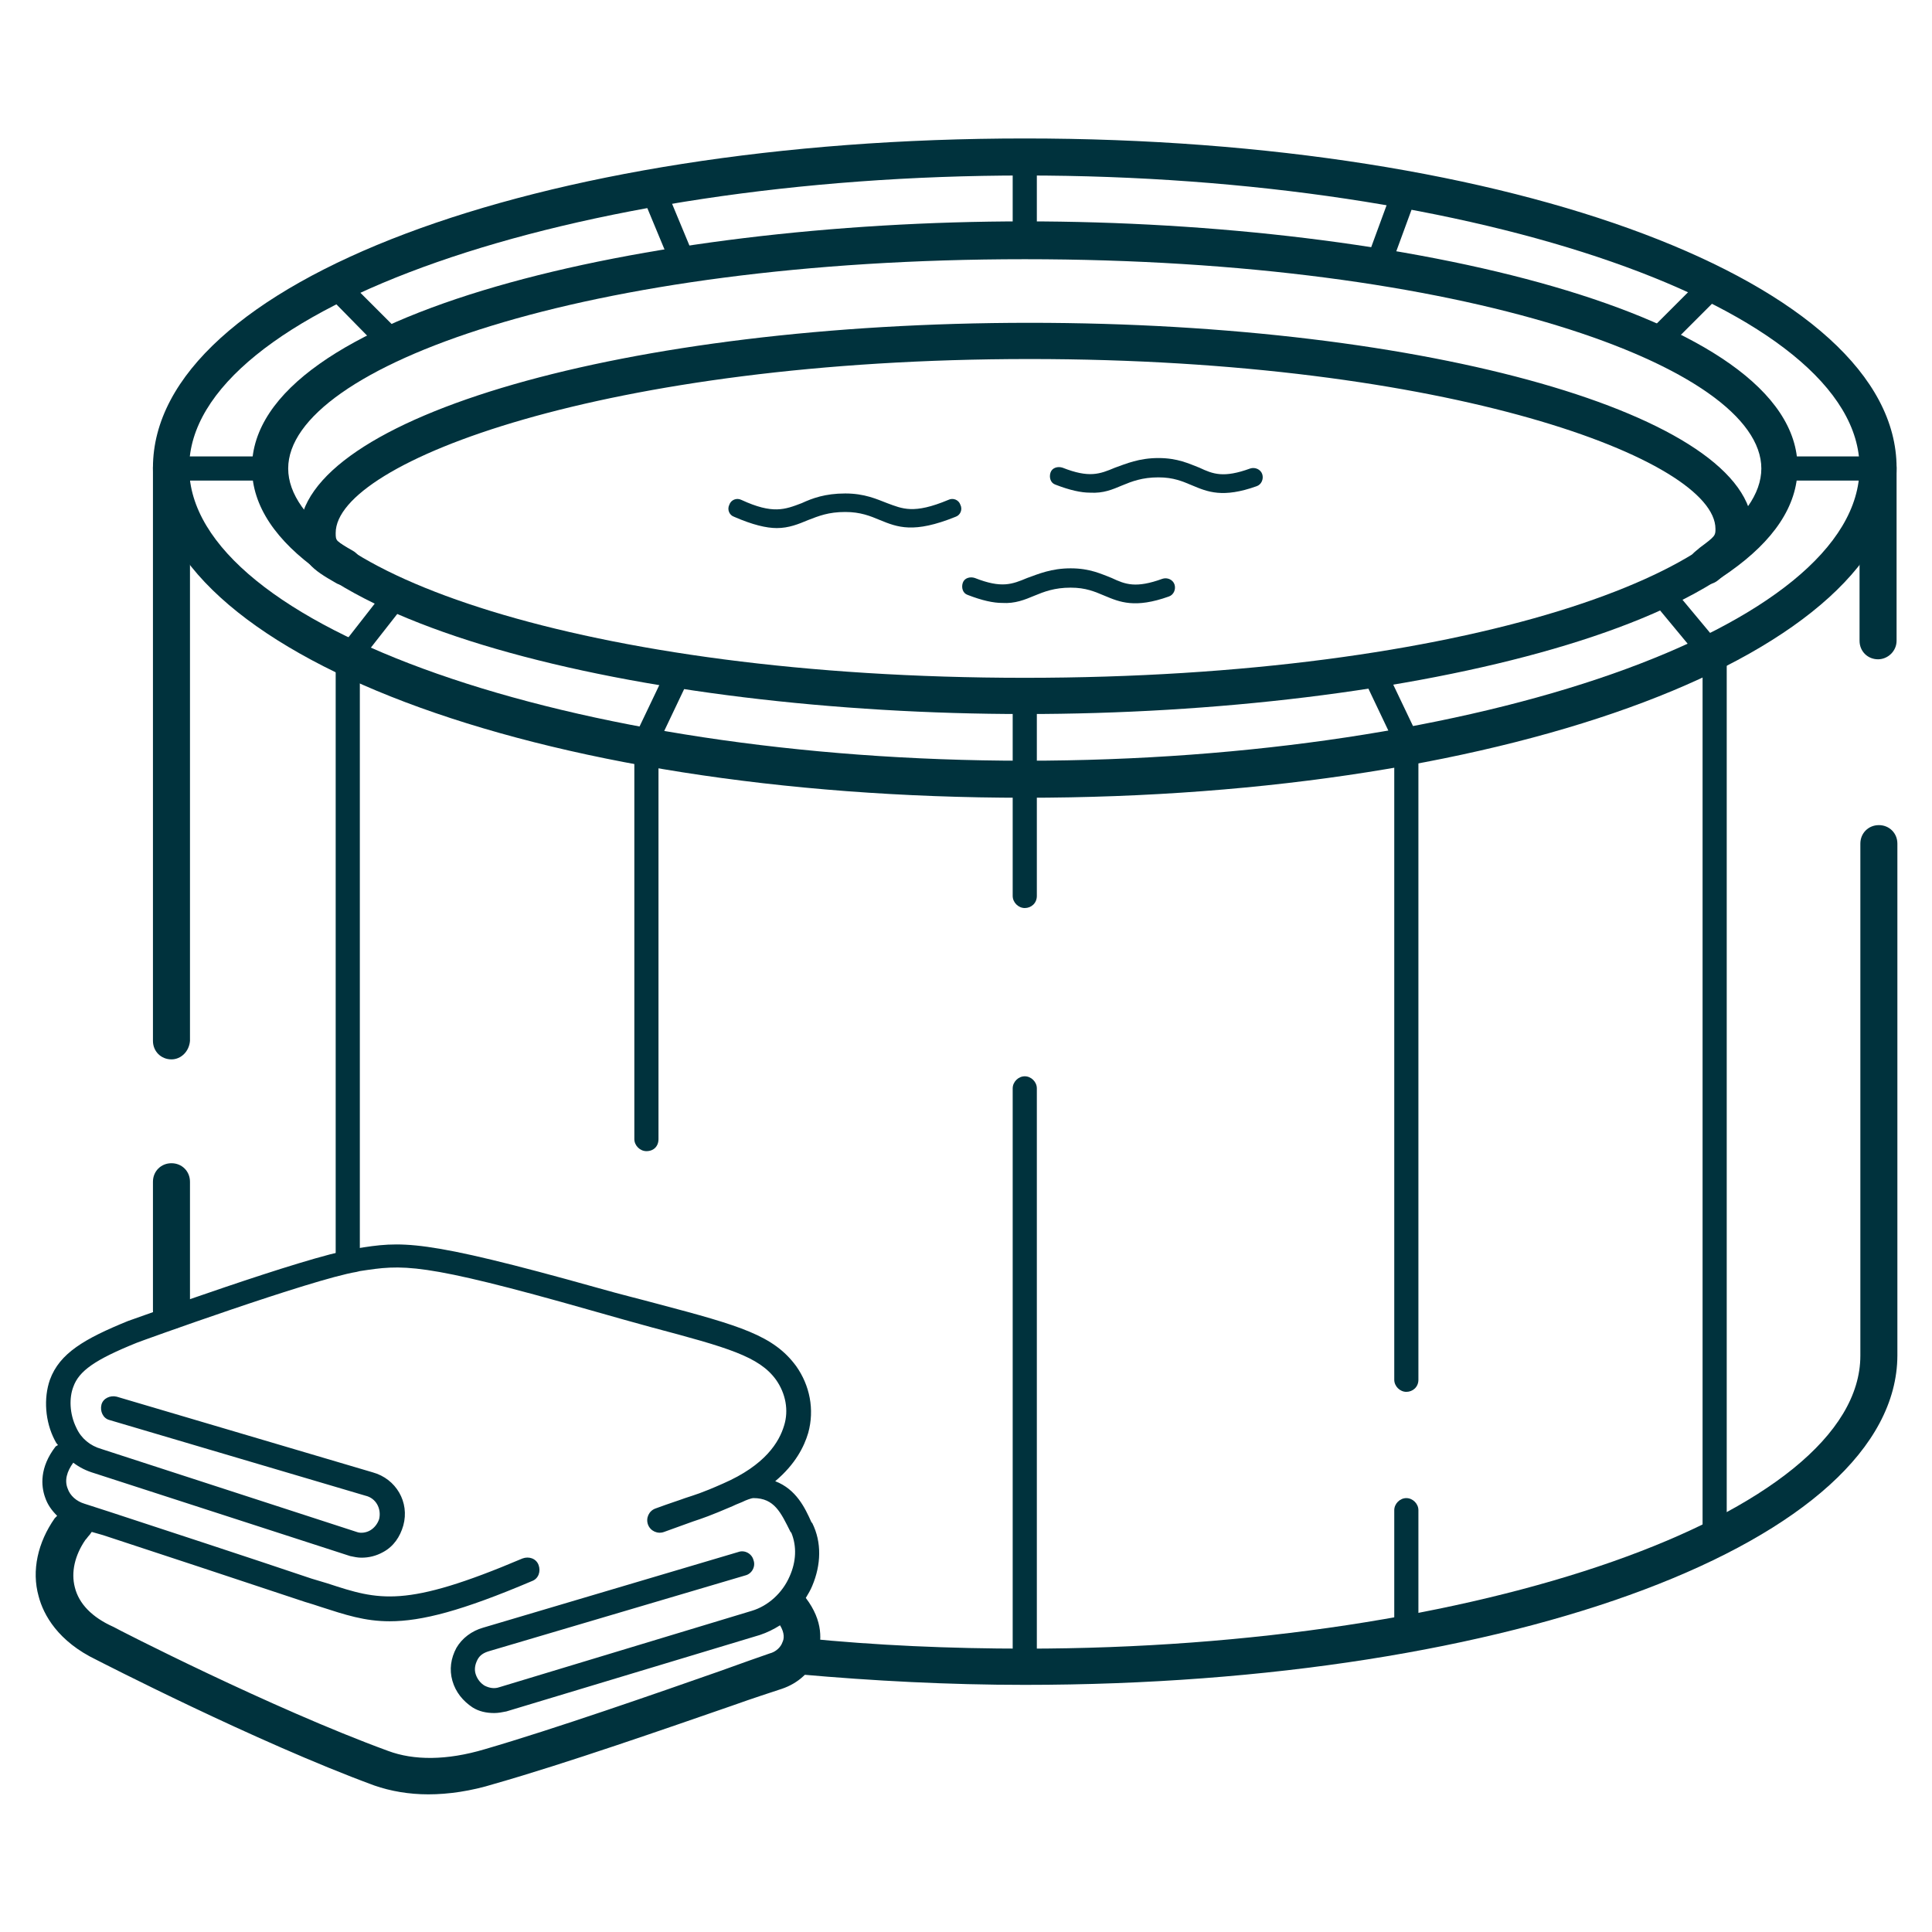
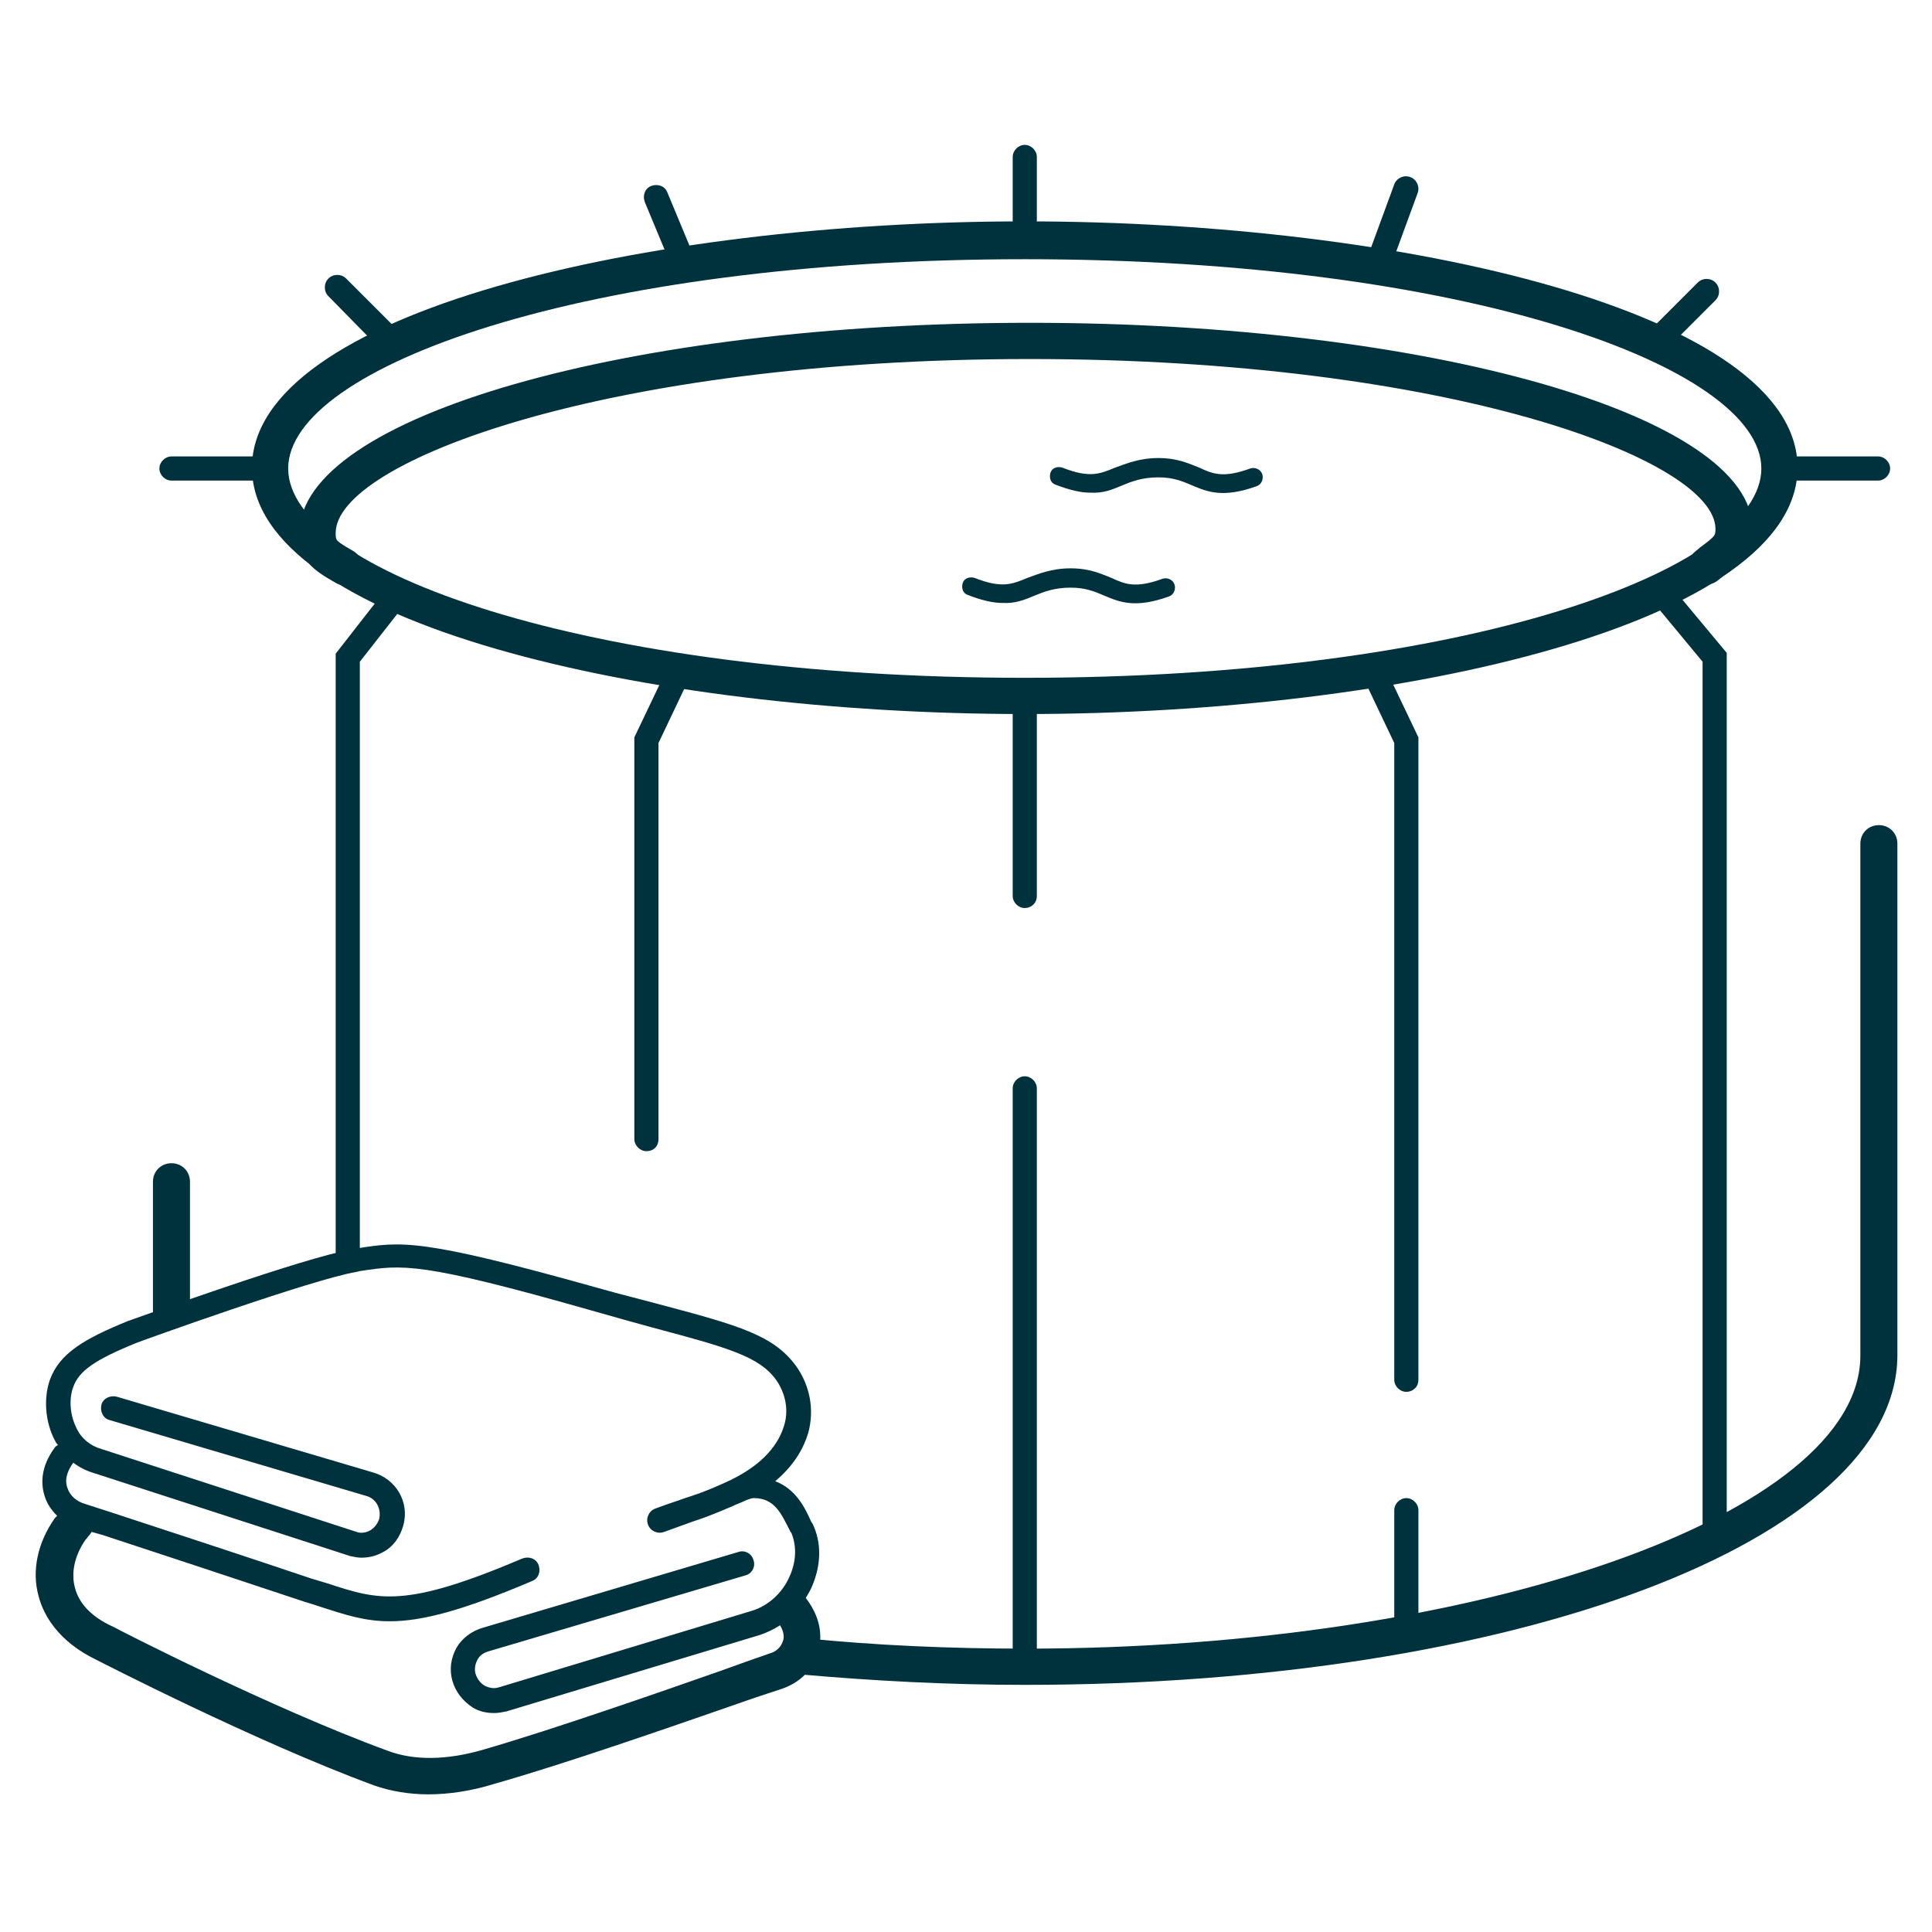
<svg xmlns="http://www.w3.org/2000/svg" version="1.1" id="Слой_1" x="0px" y="0px" viewBox="0 0 24 24" style="enable-background:new 0 0 24 24;" xml:space="preserve">
  <style type="text/css"> .st0{fill:#00323D;} </style>
  <g>
    <g>
-       <path class="st0" d="M12.73,9.91c-6.08,0-10.83-1.8-10.83-4.1s4.76-4.09,10.83-4.09s10.83,1.8,10.83,4.09 C23.56,8.11,18.8,9.91,12.73,9.91z M12.73,2.18C7.1,2.18,2.35,3.84,2.35,5.81S7.1,9.45,12.73,9.45S23.1,7.79,23.1,5.81 S18.35,2.18,12.73,2.18z" />
-     </g>
+       </g>
    <g>
-       <path class="st0" d="M23.33,8.19c-0.13,0-0.23-0.1-0.23-0.23V5.81c0-0.13,0.1-0.23,0.23-0.23s0.23,0.1,0.23,0.23v2.15 C23.56,8.09,23.45,8.19,23.33,8.19z" />
-     </g>
+       </g>
    <g>
      <path class="st0" d="M12.73,20.93c-0.95,0-1.89-0.05-2.79-0.13c-0.13-0.01-0.22-0.12-0.2-0.25c0.01-0.13,0.12-0.22,0.25-0.2 c0.89,0.09,1.81,0.13,2.75,0.13c5.62,0,10.37-1.67,10.37-3.64v-6.36c0-0.13,0.1-0.23,0.23-0.23s0.23,0.1,0.23,0.23v6.36 C23.56,19.14,18.8,20.93,12.73,20.93z" />
    </g>
    <g>
      <path class="st0" d="M2.13,16.51c-0.13,0-0.23-0.1-0.23-0.23v-1.6c0-0.13,0.1-0.23,0.23-0.23s0.23,0.1,0.23,0.23v1.6 C2.35,16.4,2.25,16.51,2.13,16.51z" />
    </g>
    <g>
      <path class="st0" d="M12.73,8.87c-4.72,0-9.6-1.14-9.6-3.06s4.88-3.06,9.6-3.06s9.6,1.14,9.6,3.06S17.45,8.87,12.73,8.87z M12.73,3.22c-5.47,0-9.15,1.34-9.15,2.6s3.68,2.6,9.15,2.6s9.15-1.34,9.15-2.6S18.2,3.22,12.73,3.22z" />
    </g>
    <g>
-       <path class="st0" d="M2.13,13.16c-0.13,0-0.23-0.1-0.23-0.23V5.81c0-0.13,0.1-0.23,0.23-0.23s0.23,0.1,0.23,0.23v7.12 C2.35,13.06,2.25,13.16,2.13,13.16z" />
-     </g>
+       </g>
    <g>
      <path class="st0" d="M4.32,15.8c-0.08,0-0.15-0.07-0.15-0.15V8.12L4.81,7.3c0.05-0.07,0.15-0.08,0.21-0.03 C5.09,7.32,5.1,7.41,5.05,7.48L4.47,8.22v7.42C4.47,15.73,4.4,15.8,4.32,15.8z" />
    </g>
    <g>
      <path class="st0" d="M12.73,11.28c-0.08,0-0.15-0.07-0.15-0.15V8.76c0-0.08,0.07-0.15,0.15-0.15s0.15,0.07,0.15,0.15v2.37 C12.88,11.22,12.81,11.28,12.73,11.28z" />
    </g>
    <g>
      <path class="st0" d="M12.73,20.86c-0.08,0-0.15-0.07-0.15-0.15v-7.19c0-0.08,0.07-0.15,0.15-0.15s0.15,0.07,0.15,0.15v7.19 C12.88,20.79,12.81,20.86,12.73,20.86z" />
    </g>
    <g>
      <path class="st0" d="M17.47,20.28c-0.08,0-0.15-0.07-0.15-0.15v-1.37c0-0.08,0.07-0.15,0.15-0.15s0.15,0.07,0.15,0.15v1.37 C17.62,20.21,17.55,20.28,17.47,20.28z" />
    </g>
    <g>
      <path class="st0" d="M21.3,19.12c-0.08,0-0.15-0.07-0.15-0.15V8.22l-0.63-0.76c-0.05-0.06-0.05-0.16,0.02-0.21 C20.6,7.2,20.7,7.2,20.75,7.27l0.7,0.84v10.85C21.45,19.05,21.38,19.12,21.3,19.12z" />
    </g>
    <g>
      <path class="st0" d="M17.47,17.29c-0.08,0-0.15-0.07-0.15-0.15V9.23l-0.39-0.82c-0.04-0.08,0-0.17,0.07-0.2 c0.08-0.04,0.17,0,0.2,0.07l0.42,0.88v7.98C17.62,17.23,17.55,17.29,17.47,17.29z" />
    </g>
    <g>
      <path class="st0" d="M8.03,14.3c-0.08,0-0.15-0.07-0.15-0.15V9.16L8.3,8.28C8.34,8.2,8.43,8.17,8.5,8.21 c0.08,0.04,0.11,0.13,0.07,0.2L8.18,9.23v4.92C8.18,14.24,8.12,14.3,8.03,14.3z" />
    </g>
    <g>
      <path class="st0" d="M4.74,4.28c-0.04,0-0.08-0.01-0.11-0.04L4.08,3.68c-0.06-0.06-0.06-0.16,0-0.22s0.16-0.06,0.22,0l0.56,0.56 c0.06,0.06,0.06,0.16,0,0.22C4.82,4.27,4.78,4.28,4.74,4.28z" />
    </g>
    <g>
      <path class="st0" d="M8.47,3.37c-0.06,0-0.12-0.04-0.14-0.09L8.01,2.51c-0.03-0.08,0-0.17,0.08-0.2s0.17,0,0.2,0.08l0.32,0.77 c0.03,0.08,0,0.17-0.08,0.2C8.51,3.37,8.49,3.37,8.47,3.37z" />
    </g>
    <g>
      <path class="st0" d="M12.73,2.99c-0.08,0-0.15-0.07-0.15-0.15V1.95c0-0.08,0.07-0.15,0.15-0.15s0.15,0.07,0.15,0.15v0.89 C12.88,2.92,12.81,2.99,12.73,2.99z" />
    </g>
    <g>
      <path class="st0" d="M20.56,4.41c-0.04,0-0.08-0.01-0.11-0.04c-0.06-0.06-0.06-0.16,0-0.22l0.64-0.64c0.06-0.06,0.16-0.06,0.22,0 s0.06,0.16,0,0.22l-0.64,0.64C20.64,4.4,20.6,4.41,20.56,4.41z" />
    </g>
    <g>
      <path class="st0" d="M17.17,3.29c-0.02,0-0.04,0-0.05-0.01c-0.08-0.03-0.12-0.12-0.09-0.2l0.29-0.79c0.03-0.08,0.12-0.12,0.2-0.09 s0.12,0.12,0.09,0.2l-0.29,0.79C17.29,3.25,17.24,3.29,17.17,3.29z" />
    </g>
    <g>
      <path class="st0" d="M23.33,5.97h-1.15c-0.08,0-0.15-0.07-0.15-0.15s0.07-0.15,0.15-0.15h1.15c0.08,0,0.15,0.07,0.15,0.15 C23.48,5.9,23.41,5.97,23.33,5.97z" />
    </g>
    <g>
      <path class="st0" d="M3.28,5.97H2.13c-0.08,0-0.15-0.07-0.15-0.15s0.07-0.15,0.15-0.15h1.15c0.08,0,0.15,0.07,0.15,0.15 C3.43,5.9,3.37,5.97,3.28,5.97z" />
    </g>
    <g>
      <path class="st0" d="M4.28,7.27c-0.04,0-0.08-0.01-0.11-0.03C3.89,7.08,3.72,6.97,3.72,6.62c0-1.44,4.07-2.61,9.07-2.61 c4.95,0,8.98,1.15,8.98,2.56c0,0.31-0.16,0.44-0.37,0.59l-0.06,0.05c-0.1,0.08-0.24,0.06-0.32-0.04s-0.06-0.24,0.04-0.32 l0.06-0.05c0.19-0.14,0.19-0.15,0.19-0.23c0-0.86-3.32-2.11-8.52-2.11c-5.26,0-8.62,1.28-8.62,2.16c0,0.1,0,0.1,0.21,0.22 c0.11,0.06,0.15,0.2,0.09,0.31C4.43,7.23,4.36,7.27,4.28,7.27z" />
    </g>
    <path class="st0" d="M10.01,19.85c0.03-0.05,0.06-0.1,0.08-0.15c0.11-0.26,0.12-0.54,0-0.78l-0.01-0.01 C10,18.73,9.89,18.5,9.63,18.4c0.25-0.21,0.36-0.43,0.41-0.6c0.08-0.29,0.02-0.59-0.15-0.83c-0.28-0.38-0.69-0.5-1.71-0.77 c-0.22-0.06-0.47-0.12-0.75-0.2c-2.21-0.62-2.44-0.58-3.01-0.49l-0.04,0.01c-0.58,0.09-2.7,0.86-2.79,0.89 c-0.54,0.22-0.85,0.4-0.97,0.73c-0.08,0.23-0.06,0.52,0.06,0.75c0.01,0.02,0.02,0.04,0.04,0.06c-0.01,0.01-0.02,0.01-0.03,0.02 c-0.2,0.26-0.18,0.49-0.13,0.63c0.03,0.09,0.08,0.16,0.15,0.23c-0.01,0.01-0.02,0.02-0.03,0.03c-0.21,0.3-0.29,0.65-0.2,0.97 c0.06,0.23,0.24,0.56,0.72,0.79c0.02,0.01,1.98,1.02,3.45,1.56c0.2,0.07,0.43,0.11,0.67,0.11c0.25,0,0.53-0.04,0.82-0.13 c0.88-0.25,2.17-0.7,2.95-0.97c0.28-0.1,0.5-0.17,0.62-0.21c0.21-0.07,0.37-0.22,0.44-0.41C10.21,20.39,10.23,20.14,10.01,19.85z M9.81,19.58c-0.09,0.21-0.27,0.37-0.47,0.43L6.2,20.96c-0.06,0.02-0.12,0.01-0.18-0.02c-0.05-0.03-0.09-0.08-0.11-0.14 s-0.01-0.12,0.02-0.18s0.08-0.09,0.15-0.11l3.18-0.94c0.08-0.02,0.13-0.11,0.1-0.19c-0.02-0.08-0.11-0.13-0.19-0.1L6,20.22 c-0.14,0.04-0.26,0.13-0.33,0.25c-0.07,0.13-0.09,0.27-0.05,0.41s0.13,0.25,0.25,0.33c0.08,0.05,0.17,0.07,0.27,0.07 c0.05,0,0.1-0.01,0.15-0.02l3.15-0.95c0.09-0.03,0.17-0.07,0.25-0.12c0.06,0.1,0.05,0.17,0.03,0.21c-0.02,0.06-0.08,0.12-0.16,0.14 c-0.12,0.04-0.34,0.12-0.62,0.22c-0.77,0.27-2.06,0.72-2.92,0.97c-0.47,0.14-0.88,0.14-1.2,0.02c-1.45-0.53-3.38-1.52-3.41-1.54 c-0.27-0.12-0.43-0.29-0.48-0.49c-0.05-0.19,0-0.4,0.13-0.59c0.02-0.02,0.03-0.04,0.05-0.06c0.01-0.01,0.02-0.03,0.03-0.04 l0.14,0.04c0.64,0.21,1.7,0.56,2.51,0.83c0.07,0.02,0.13,0.04,0.19,0.06c0.31,0.1,0.55,0.18,0.86,0.18c0.4,0,0.9-0.13,1.77-0.5 c0.08-0.03,0.11-0.12,0.08-0.2s-0.12-0.11-0.2-0.08c-1.46,0.62-1.78,0.52-2.42,0.31c-0.07-0.02-0.13-0.04-0.2-0.06 c-0.8-0.27-1.87-0.62-2.51-0.83l-0.31-0.1c-0.1-0.03-0.18-0.1-0.21-0.19c-0.04-0.1-0.01-0.21,0.07-0.32 c0.08,0.06,0.16,0.1,0.26,0.13l3.18,1.03c0.05,0.01,0.09,0.02,0.14,0.02c0.09,0,0.18-0.02,0.27-0.07c0.13-0.07,0.21-0.19,0.25-0.33 c0.08-0.29-0.09-0.58-0.38-0.66l-3.18-0.94c-0.08-0.02-0.17,0.02-0.19,0.1c-0.02,0.08,0.02,0.17,0.1,0.19l3.18,0.94 c0.13,0.03,0.2,0.16,0.17,0.29c-0.02,0.06-0.06,0.11-0.11,0.14c-0.05,0.03-0.12,0.04-0.17,0.02L1.26,18 c-0.14-0.04-0.25-0.13-0.31-0.26c-0.09-0.18-0.09-0.38-0.04-0.51c0.07-0.2,0.27-0.34,0.79-0.55c0.02-0.01,2.18-0.79,2.73-0.88 l0.04-0.01c0.53-0.08,0.74-0.12,2.88,0.49c0.28,0.08,0.53,0.15,0.75,0.21c0.94,0.25,1.33,0.36,1.54,0.65 c0.12,0.17,0.16,0.38,0.1,0.57c-0.06,0.2-0.23,0.49-0.76,0.72c-0.27,0.12-0.35,0.14-0.47,0.18c-0.08,0.03-0.18,0.06-0.37,0.13 c-0.08,0.03-0.12,0.12-0.09,0.2s0.12,0.12,0.2,0.09c0.19-0.07,0.28-0.1,0.36-0.13c0.12-0.04,0.21-0.07,0.49-0.19 c0.06-0.03,0.1-0.04,0.16-0.07c0,0,0.07-0.03,0.1-0.03c0.26,0,0.34,0.18,0.46,0.42l0.01,0.01C9.9,19.21,9.89,19.4,9.81,19.58z" />
    <path class="st0" d="M12.85,7.4c0.12-0.05,0.25-0.1,0.45-0.1c0.19,0,0.3,0.05,0.42,0.1c0.19,0.08,0.38,0.16,0.8,0.01 c0.06-0.02,0.09-0.09,0.07-0.15s-0.09-0.09-0.15-0.07c-0.33,0.12-0.46,0.07-0.63-0.01c-0.13-0.05-0.27-0.12-0.51-0.12 s-0.4,0.07-0.54,0.12c-0.19,0.08-0.32,0.13-0.65,0c-0.06-0.02-0.13,0-0.15,0.06s0,0.13,0.06,0.15c0.18,0.07,0.32,0.1,0.43,0.1 C12.61,7.5,12.73,7.45,12.85,7.4z" />
    <path class="st0" d="M13.94,6.03c0.12-0.05,0.25-0.1,0.45-0.1c0.19,0,0.3,0.05,0.42,0.1c0.19,0.08,0.38,0.16,0.8,0.01 c0.06-0.02,0.09-0.09,0.07-0.15s-0.09-0.09-0.15-0.07c-0.33,0.12-0.46,0.07-0.63-0.01c-0.13-0.05-0.27-0.12-0.51-0.12 s-0.4,0.07-0.54,0.12c-0.19,0.08-0.32,0.13-0.65,0c-0.06-0.02-0.13,0-0.15,0.06c-0.02,0.06,0,0.13,0.06,0.15 c0.18,0.07,0.32,0.1,0.43,0.1C13.71,6.13,13.82,6.08,13.94,6.03z" />
-     <path class="st0" d="M10.04,6.46c0.13-0.05,0.25-0.1,0.46-0.1c0.19,0,0.31,0.05,0.43,0.1c0.22,0.09,0.42,0.17,0.94-0.04 c0.06-0.02,0.09-0.09,0.06-0.15c-0.02-0.06-0.09-0.09-0.15-0.06c-0.43,0.18-0.57,0.11-0.76,0.04c-0.13-0.05-0.28-0.12-0.52-0.12 c-0.25,0-0.41,0.06-0.54,0.12C9.75,6.33,9.6,6.39,9.21,6.21c-0.06-0.03-0.13,0-0.15,0.06c-0.03,0.06,0,0.13,0.06,0.15 c0.23,0.1,0.4,0.14,0.53,0.14C9.8,6.56,9.92,6.51,10.04,6.46z" />
  </g>
</svg>